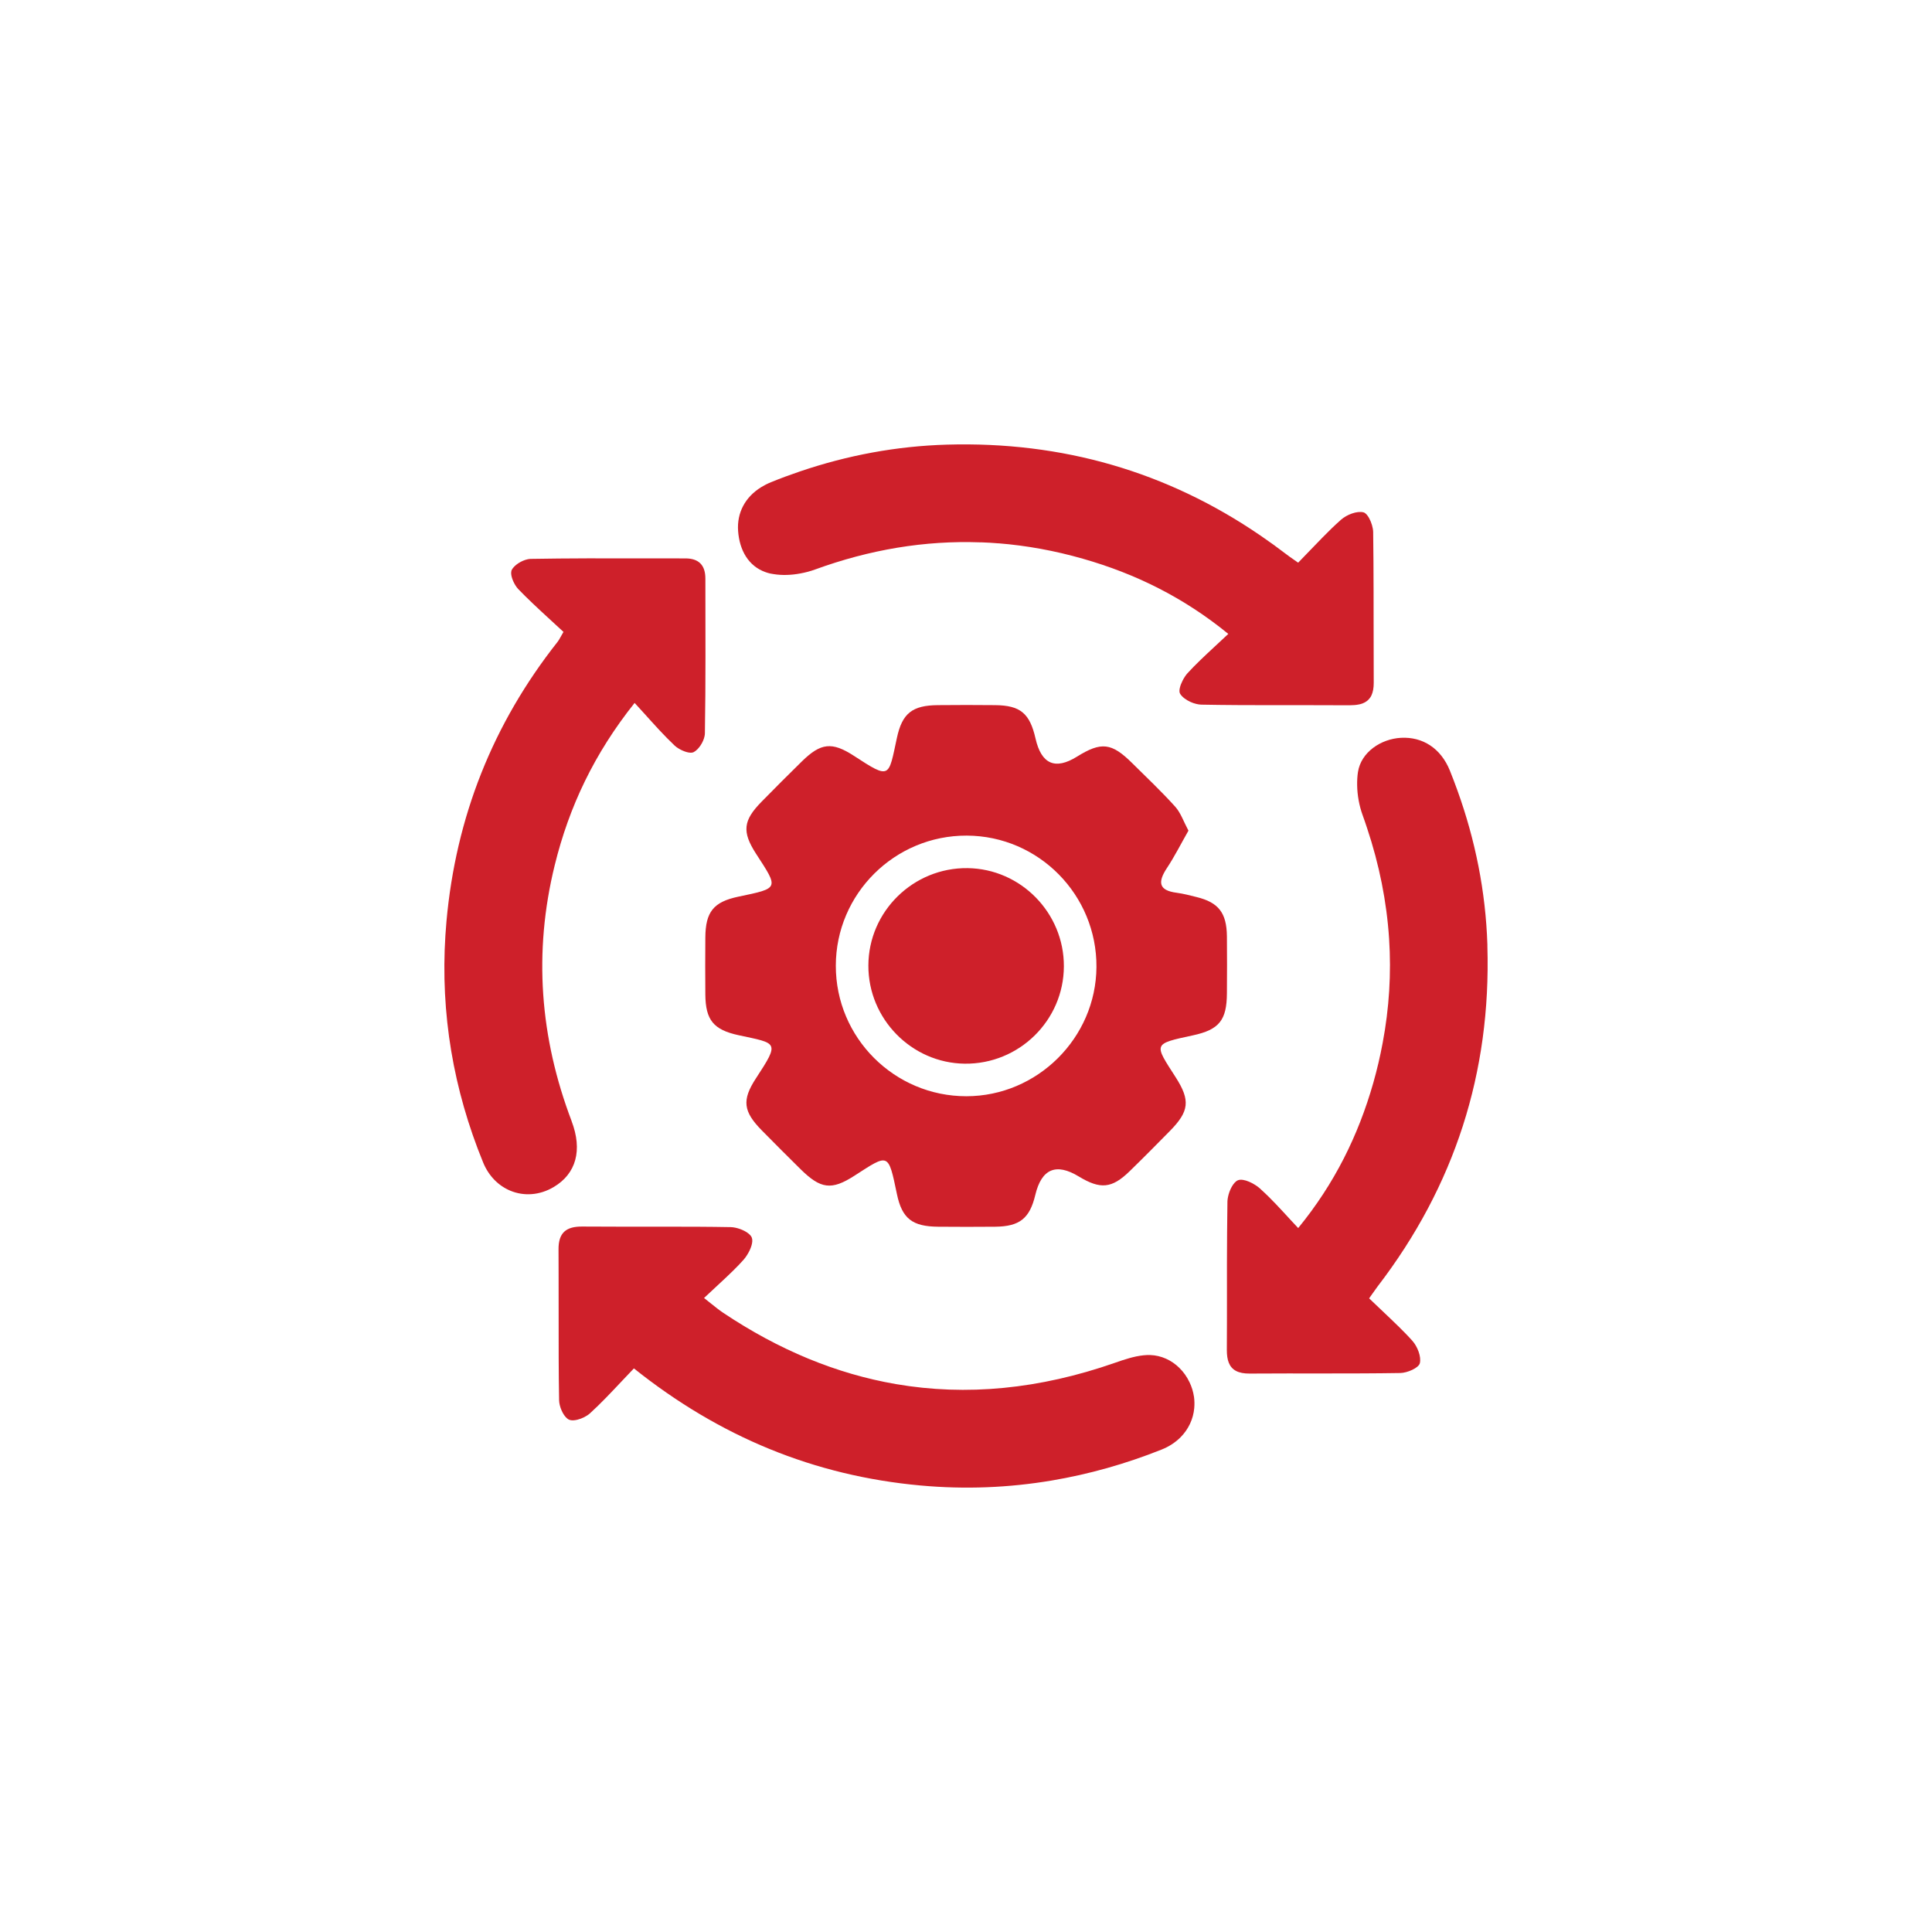
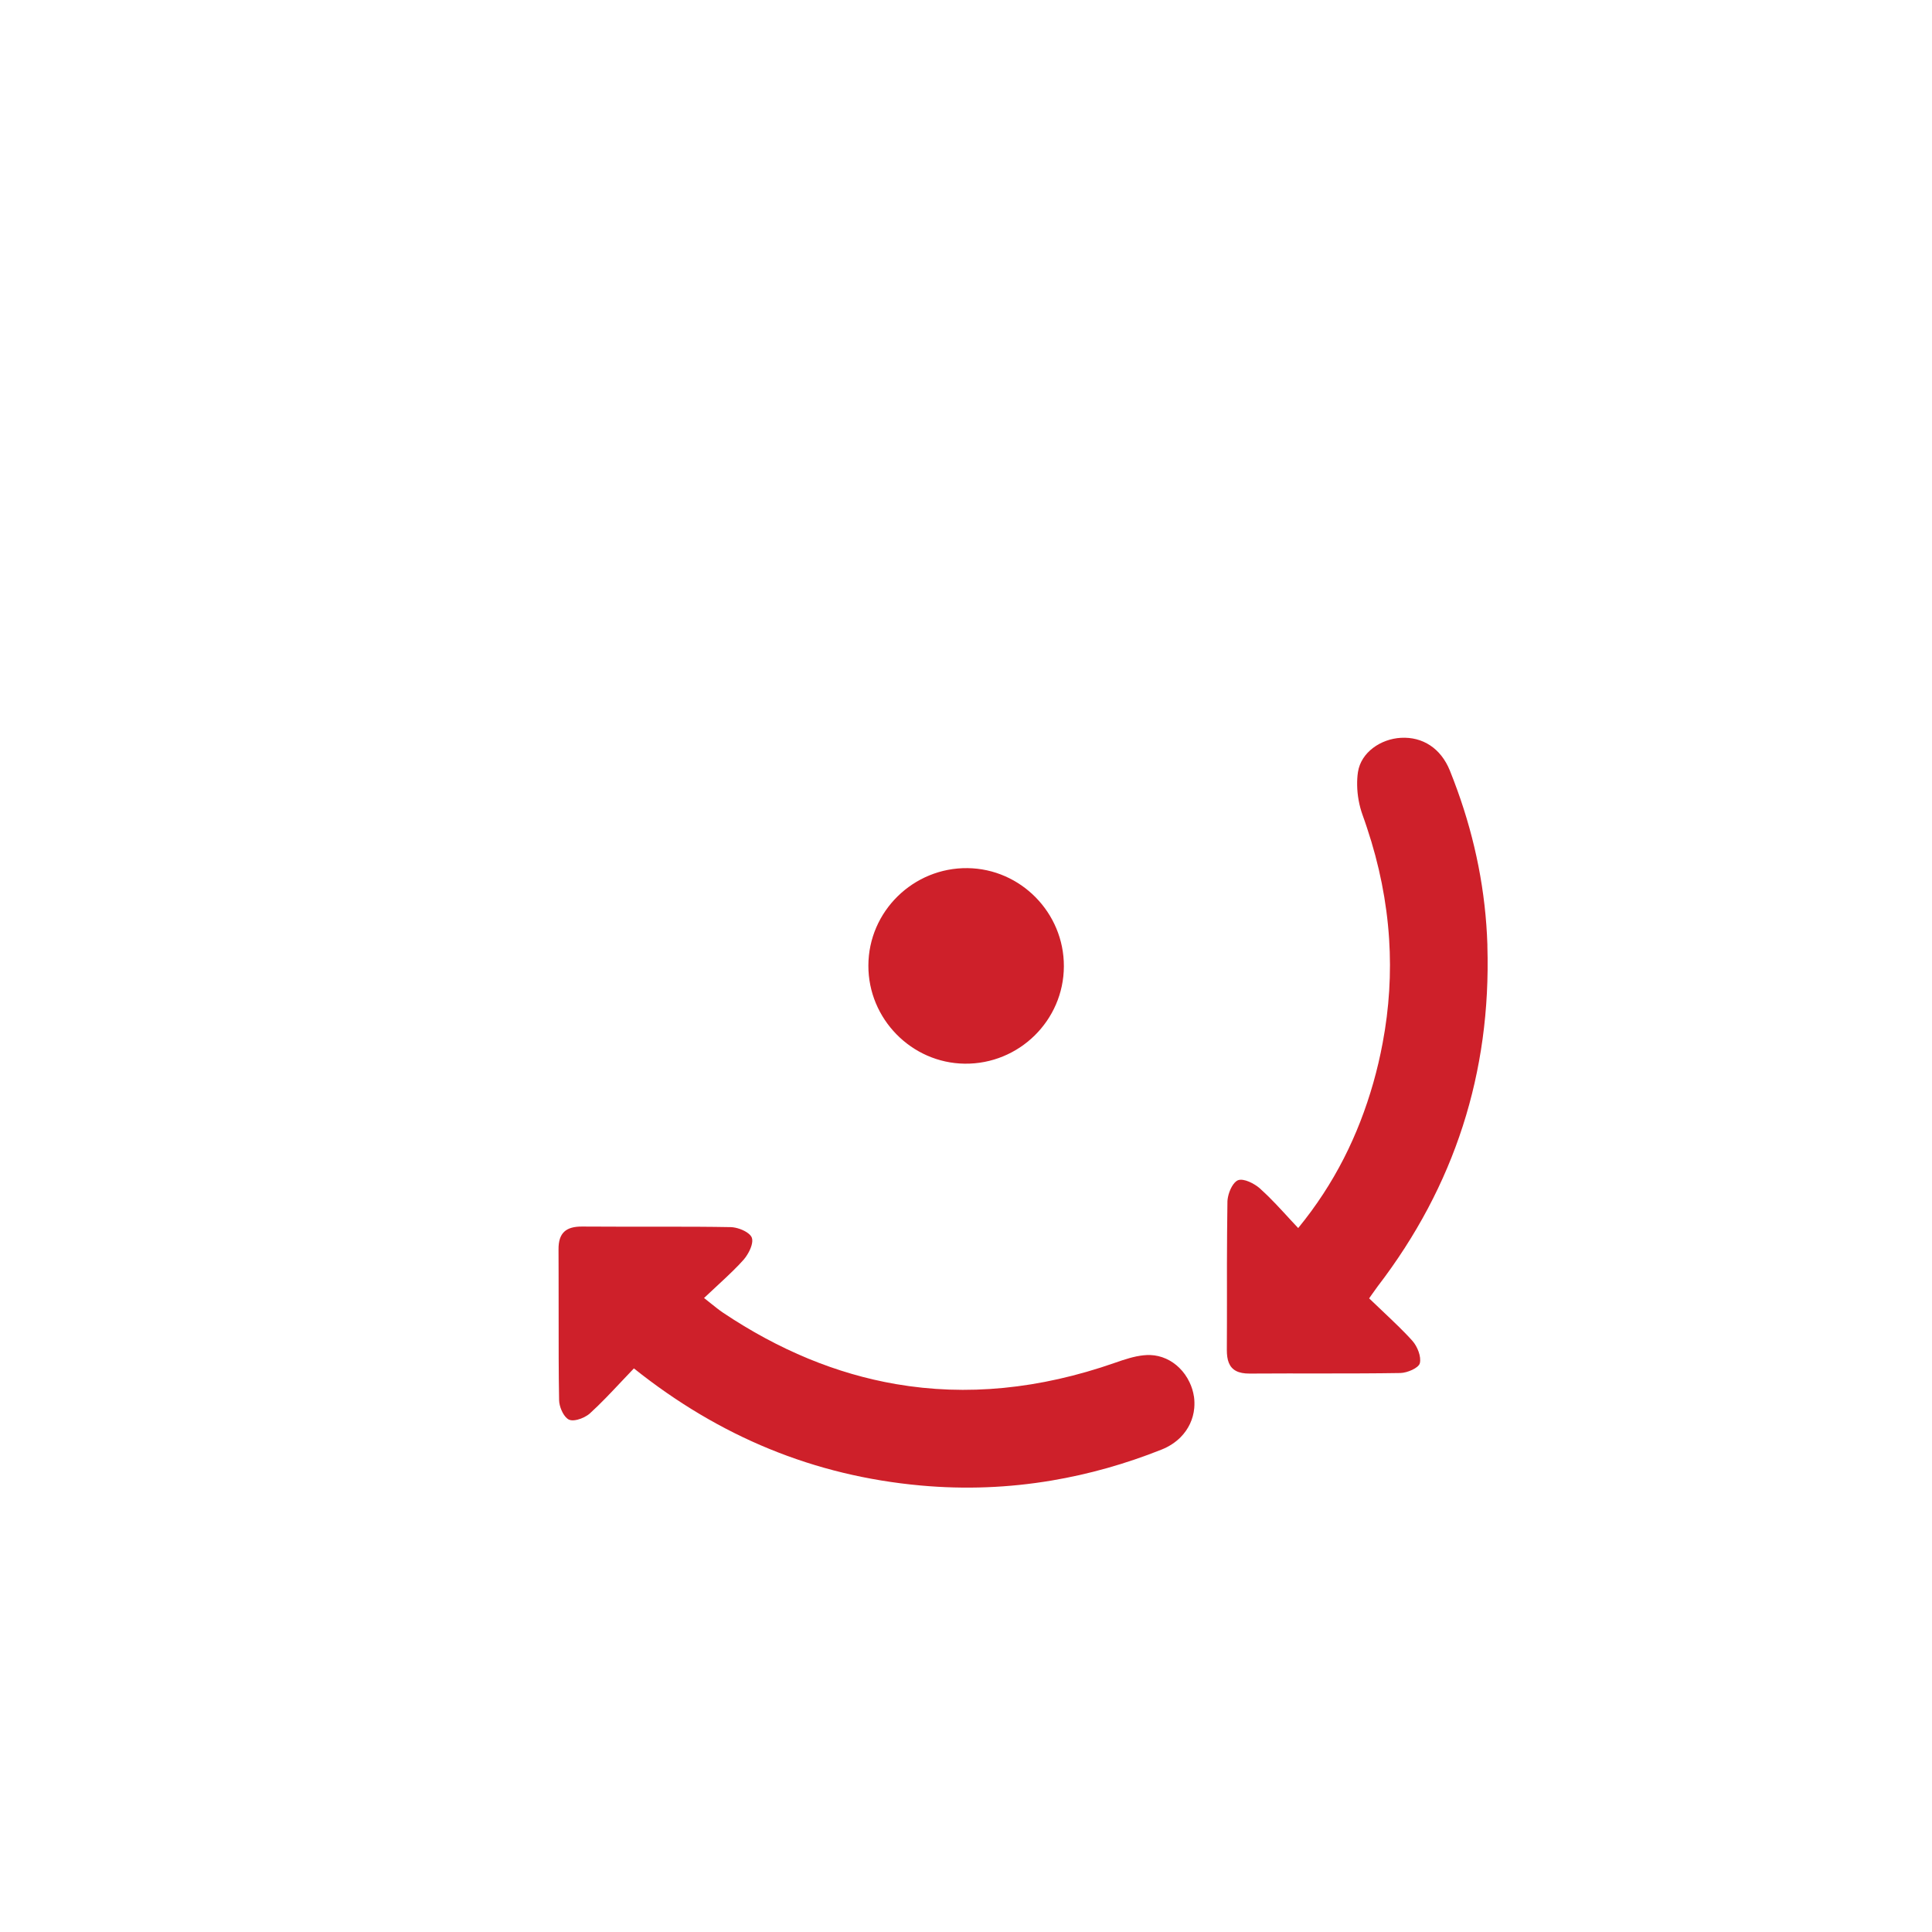
<svg xmlns="http://www.w3.org/2000/svg" width="100" height="100" viewBox="0 0 100 100" fill="none">
  <path d="M72.351 68.622C71.878 68.156 71.379 67.698 70.866 67.203C70.929 67.114 70.982 67.038 71.031 66.968C71.14 66.812 71.225 66.692 71.311 66.578C75.293 61.386 77.179 55.514 76.987 48.99C76.987 48.959 76.987 48.929 76.987 48.897C76.898 46.147 76.362 43.479 75.432 40.902C75.31 40.56 75.179 40.22 75.044 39.883C74.576 38.727 73.633 38.128 72.513 38.189C71.469 38.246 70.448 38.936 70.288 39.959C70.254 40.18 70.242 40.412 70.246 40.646C70.254 41.172 70.356 41.714 70.528 42.188C70.609 42.41 70.683 42.629 70.756 42.85C71.393 44.757 71.775 46.672 71.9 48.596C72.016 50.384 71.906 52.179 71.566 53.983C71.438 54.67 71.277 55.36 71.081 56.051C70.305 58.77 69.077 61.265 67.194 63.564C67.063 63.427 66.941 63.294 66.816 63.159C66.298 62.596 65.815 62.06 65.287 61.584C65.266 61.565 65.245 61.544 65.224 61.523C64.927 61.257 64.372 60.978 64.081 61.088C63.843 61.181 63.63 61.601 63.56 61.961C63.545 62.037 63.535 62.111 63.532 62.176C63.522 62.727 63.518 63.277 63.514 63.826C63.505 64.88 63.505 65.933 63.507 66.987C63.507 67.949 63.507 68.909 63.501 69.871C63.501 70.136 63.53 70.358 63.602 70.535C63.756 70.917 64.094 71.1 64.682 71.096C67.283 71.077 69.883 71.109 72.482 71.067C72.84 71.06 73.427 70.807 73.49 70.562C73.576 70.223 73.365 69.693 73.106 69.402C72.868 69.135 72.612 68.877 72.353 68.622H72.351Z" fill="#CE202A" />
-   <path d="M39.623 29.614C39.701 29.641 39.779 29.666 39.864 29.685C39.921 29.698 39.978 29.706 40.037 29.715C40.475 29.787 40.956 29.77 41.418 29.683C41.686 29.635 41.948 29.565 42.188 29.477C45.021 28.445 47.87 27.968 50.739 28.072C50.764 28.072 50.791 28.072 50.816 28.072C51.097 28.082 51.38 28.099 51.66 28.122C51.669 28.122 51.677 28.122 51.685 28.122C53.135 28.238 54.59 28.502 56.051 28.92C58.772 29.696 61.269 30.925 63.577 32.811C63.071 33.29 62.583 33.726 62.126 34.171C61.898 34.393 61.674 34.614 61.463 34.848C61.375 34.946 61.286 35.08 61.212 35.226C61.08 35.485 60.999 35.774 61.082 35.907C61.183 36.076 61.388 36.226 61.613 36.329C61.712 36.375 61.816 36.411 61.917 36.434C62.005 36.456 62.092 36.47 62.172 36.472C64.629 36.519 67.086 36.489 69.541 36.504C69.649 36.504 69.759 36.504 69.866 36.504C70.041 36.504 70.197 36.491 70.337 36.462C70.362 36.456 70.387 36.451 70.41 36.445C70.41 36.445 70.412 36.445 70.415 36.445C70.453 36.434 70.488 36.424 70.522 36.411C70.526 36.411 70.531 36.407 70.535 36.405C70.567 36.392 70.596 36.38 70.623 36.365C70.636 36.359 70.647 36.35 70.659 36.344C70.678 36.333 70.697 36.323 70.716 36.31C70.733 36.297 70.75 36.285 70.767 36.27C70.777 36.262 70.788 36.253 70.799 36.245C70.817 36.228 70.834 36.209 70.851 36.19C70.858 36.184 70.866 36.177 70.872 36.169C70.887 36.152 70.9 36.131 70.915 36.112C70.921 36.101 70.929 36.093 70.936 36.084C70.944 36.072 70.95 36.057 70.959 36.044C70.969 36.025 70.98 36.008 70.988 35.989C70.988 35.989 70.988 35.989 70.988 35.987C71.066 35.819 71.106 35.601 71.104 35.334C71.092 33.243 71.104 31.155 71.09 29.065C71.085 28.555 71.083 28.042 71.075 27.532C71.07 27.325 70.988 27.043 70.87 26.827C70.784 26.669 70.68 26.547 70.577 26.52C70.242 26.431 69.71 26.638 69.417 26.895C69.082 27.19 68.761 27.506 68.447 27.827C68.027 28.253 67.616 28.692 67.192 29.124C67.108 29.065 67.036 29.015 66.966 28.966C66.823 28.867 66.705 28.785 66.593 28.698C66.148 28.357 65.699 28.032 65.245 27.722C60.403 24.408 54.986 22.843 49.022 23.014C46.404 23.09 43.865 23.565 41.403 24.402C40.899 24.573 40.397 24.758 39.902 24.961C39.718 25.035 39.55 25.123 39.395 25.218C38.565 25.733 38.136 26.545 38.204 27.485C38.276 28.483 38.742 29.303 39.623 29.614Z" fill="#CE202A" />
  <path d="M61.797 72.281C61.759 72.026 61.683 71.782 61.573 71.552C61.44 71.269 61.259 71.01 61.037 70.795C60.637 70.404 60.111 70.156 59.532 70.136C59.308 70.13 59.078 70.156 58.85 70.202C58.848 70.202 58.846 70.202 58.842 70.202C58.821 70.206 58.797 70.213 58.776 70.217C58.671 70.24 58.566 70.265 58.462 70.295C58.205 70.366 57.952 70.453 57.707 70.539C53.799 71.904 50.021 72.269 46.37 71.64C43.3 71.111 40.317 69.881 37.428 67.947C37.327 67.88 37.225 67.804 37.124 67.726C37.033 67.656 36.941 67.582 36.843 67.504C36.719 67.405 36.588 67.3 36.441 67.184C36.964 66.686 37.466 66.243 37.93 65.785C38.124 65.596 38.312 65.404 38.489 65.203C38.552 65.132 38.615 65.045 38.674 64.95C38.862 64.653 38.999 64.277 38.913 64.058C38.883 63.986 38.826 63.917 38.748 63.853C38.516 63.661 38.111 63.522 37.822 63.516C36.709 63.495 35.595 63.493 34.479 63.493C33.028 63.493 31.577 63.497 30.126 63.486C29.712 63.484 29.411 63.565 29.211 63.748C29.004 63.938 28.905 64.239 28.909 64.674C28.911 65.096 28.913 65.517 28.913 65.939C28.915 67.388 28.913 68.839 28.917 70.288C28.919 71.018 28.926 71.748 28.939 72.476C28.945 72.79 29.128 73.237 29.36 73.423C29.392 73.448 29.424 73.469 29.457 73.484C29.567 73.532 29.721 73.524 29.886 73.484C30.122 73.427 30.375 73.298 30.531 73.159C31.098 72.644 31.623 72.083 32.178 71.495C32.385 71.275 32.594 71.054 32.811 70.828C37.244 74.368 42.14 76.386 47.642 76.888C49.952 77.099 52.217 77.006 54.44 76.631C56.368 76.306 58.266 75.77 60.128 75.028C60.514 74.874 60.841 74.656 61.103 74.395C61.516 73.979 61.763 73.452 61.814 72.883C61.831 72.686 61.828 72.484 61.799 72.281H61.797Z" fill="#CE202A" />
-   <path d="M63.505 48.459C63.49 47.248 63.071 46.71 61.938 46.432C61.599 46.347 61.257 46.257 60.909 46.21C59.945 46.088 59.932 45.639 60.401 44.928C60.801 44.323 61.128 43.671 61.514 42.994C61.261 42.521 61.115 42.072 60.827 41.752C60.122 40.969 59.354 40.244 58.606 39.503C57.534 38.44 57.003 38.381 55.743 39.164C54.616 39.865 53.901 39.553 53.599 38.227C53.301 36.917 52.812 36.51 51.5 36.498C50.515 36.487 49.532 36.489 48.549 36.498C47.223 36.508 46.697 36.915 46.423 38.196C45.982 40.242 46.094 40.358 44.209 39.128C43.055 38.375 42.479 38.457 41.509 39.406C40.807 40.094 40.111 40.79 39.423 41.492C38.47 42.462 38.39 43.04 39.134 44.192C40.313 46.008 40.343 45.966 38.219 46.411C36.924 46.683 36.519 47.204 36.508 48.526C36.5 49.509 36.5 50.494 36.508 51.477C36.521 52.795 36.928 53.301 38.229 53.582C40.243 54.018 40.376 53.904 39.13 55.811C38.385 56.948 38.474 57.534 39.431 58.509C40.096 59.186 40.767 59.854 41.441 60.521C42.475 61.537 43.032 61.624 44.221 60.858C46.008 59.707 45.972 59.637 46.425 61.807C46.691 63.081 47.227 63.484 48.562 63.495C49.545 63.503 50.528 63.505 51.513 63.495C52.778 63.482 53.297 63.064 53.586 61.854C53.909 60.497 54.661 60.178 55.84 60.896C56.954 61.571 57.549 61.518 58.466 60.626C59.171 59.941 59.863 59.241 60.552 58.54C61.55 57.526 61.624 56.963 60.852 55.758C59.73 54.01 59.656 54.039 61.744 53.59C63.111 53.295 63.497 52.803 63.505 51.409C63.511 50.426 63.516 49.444 63.505 48.459ZM50.023 56.741C46.295 56.745 43.257 53.712 43.262 49.986C43.264 46.263 46.312 43.236 50.042 43.251C53.763 43.266 56.777 46.322 56.752 50.055C56.728 53.721 53.693 56.737 50.023 56.741Z" fill="#CE202A" />
-   <path d="M29.588 58.03C27.943 53.704 27.605 49.292 28.711 44.789C29.455 41.754 30.765 38.993 32.847 36.384C33.009 36.557 33.163 36.73 33.317 36.898C33.859 37.5 34.367 38.069 34.92 38.592C34.979 38.647 35.055 38.704 35.139 38.752C35.401 38.908 35.74 39.016 35.905 38.93C36.16 38.797 36.409 38.415 36.47 38.092C36.479 38.046 36.485 37.999 36.485 37.955C36.531 35.285 36.51 32.615 36.51 29.943C36.51 29.253 36.169 28.903 35.477 28.903C34.762 28.903 34.045 28.903 33.33 28.901C31.375 28.896 29.422 28.894 27.466 28.928C27.414 28.928 27.359 28.939 27.304 28.949C26.983 29.019 26.616 29.253 26.486 29.5C26.475 29.519 26.471 29.542 26.467 29.565C26.424 29.749 26.528 30.052 26.671 30.286C26.718 30.362 26.768 30.432 26.819 30.485C27.057 30.733 27.304 30.976 27.555 31.214C28.086 31.723 28.635 32.212 29.166 32.708C29.149 32.735 29.137 32.76 29.122 32.784C29.076 32.864 29.038 32.931 29.006 32.988C28.951 33.087 28.911 33.157 28.863 33.218C25.503 37.472 23.594 42.3 23.109 47.689C23.088 47.929 23.071 48.17 23.054 48.41C22.797 52.466 23.461 56.391 25.007 60.169C25.3 60.884 25.813 61.379 26.412 61.63C27.11 61.921 27.928 61.877 28.664 61.438C29.82 60.749 30.16 59.538 29.586 58.03H29.588Z" fill="#CE202A" />
  <path d="M50.081 44.934C47.273 44.901 44.955 47.174 44.947 49.973C44.936 52.734 47.18 55.023 49.933 55.056C52.742 55.09 55.058 52.819 55.066 50.017C55.077 47.252 52.835 44.968 50.081 44.934Z" fill="#CE202A" />
</svg>